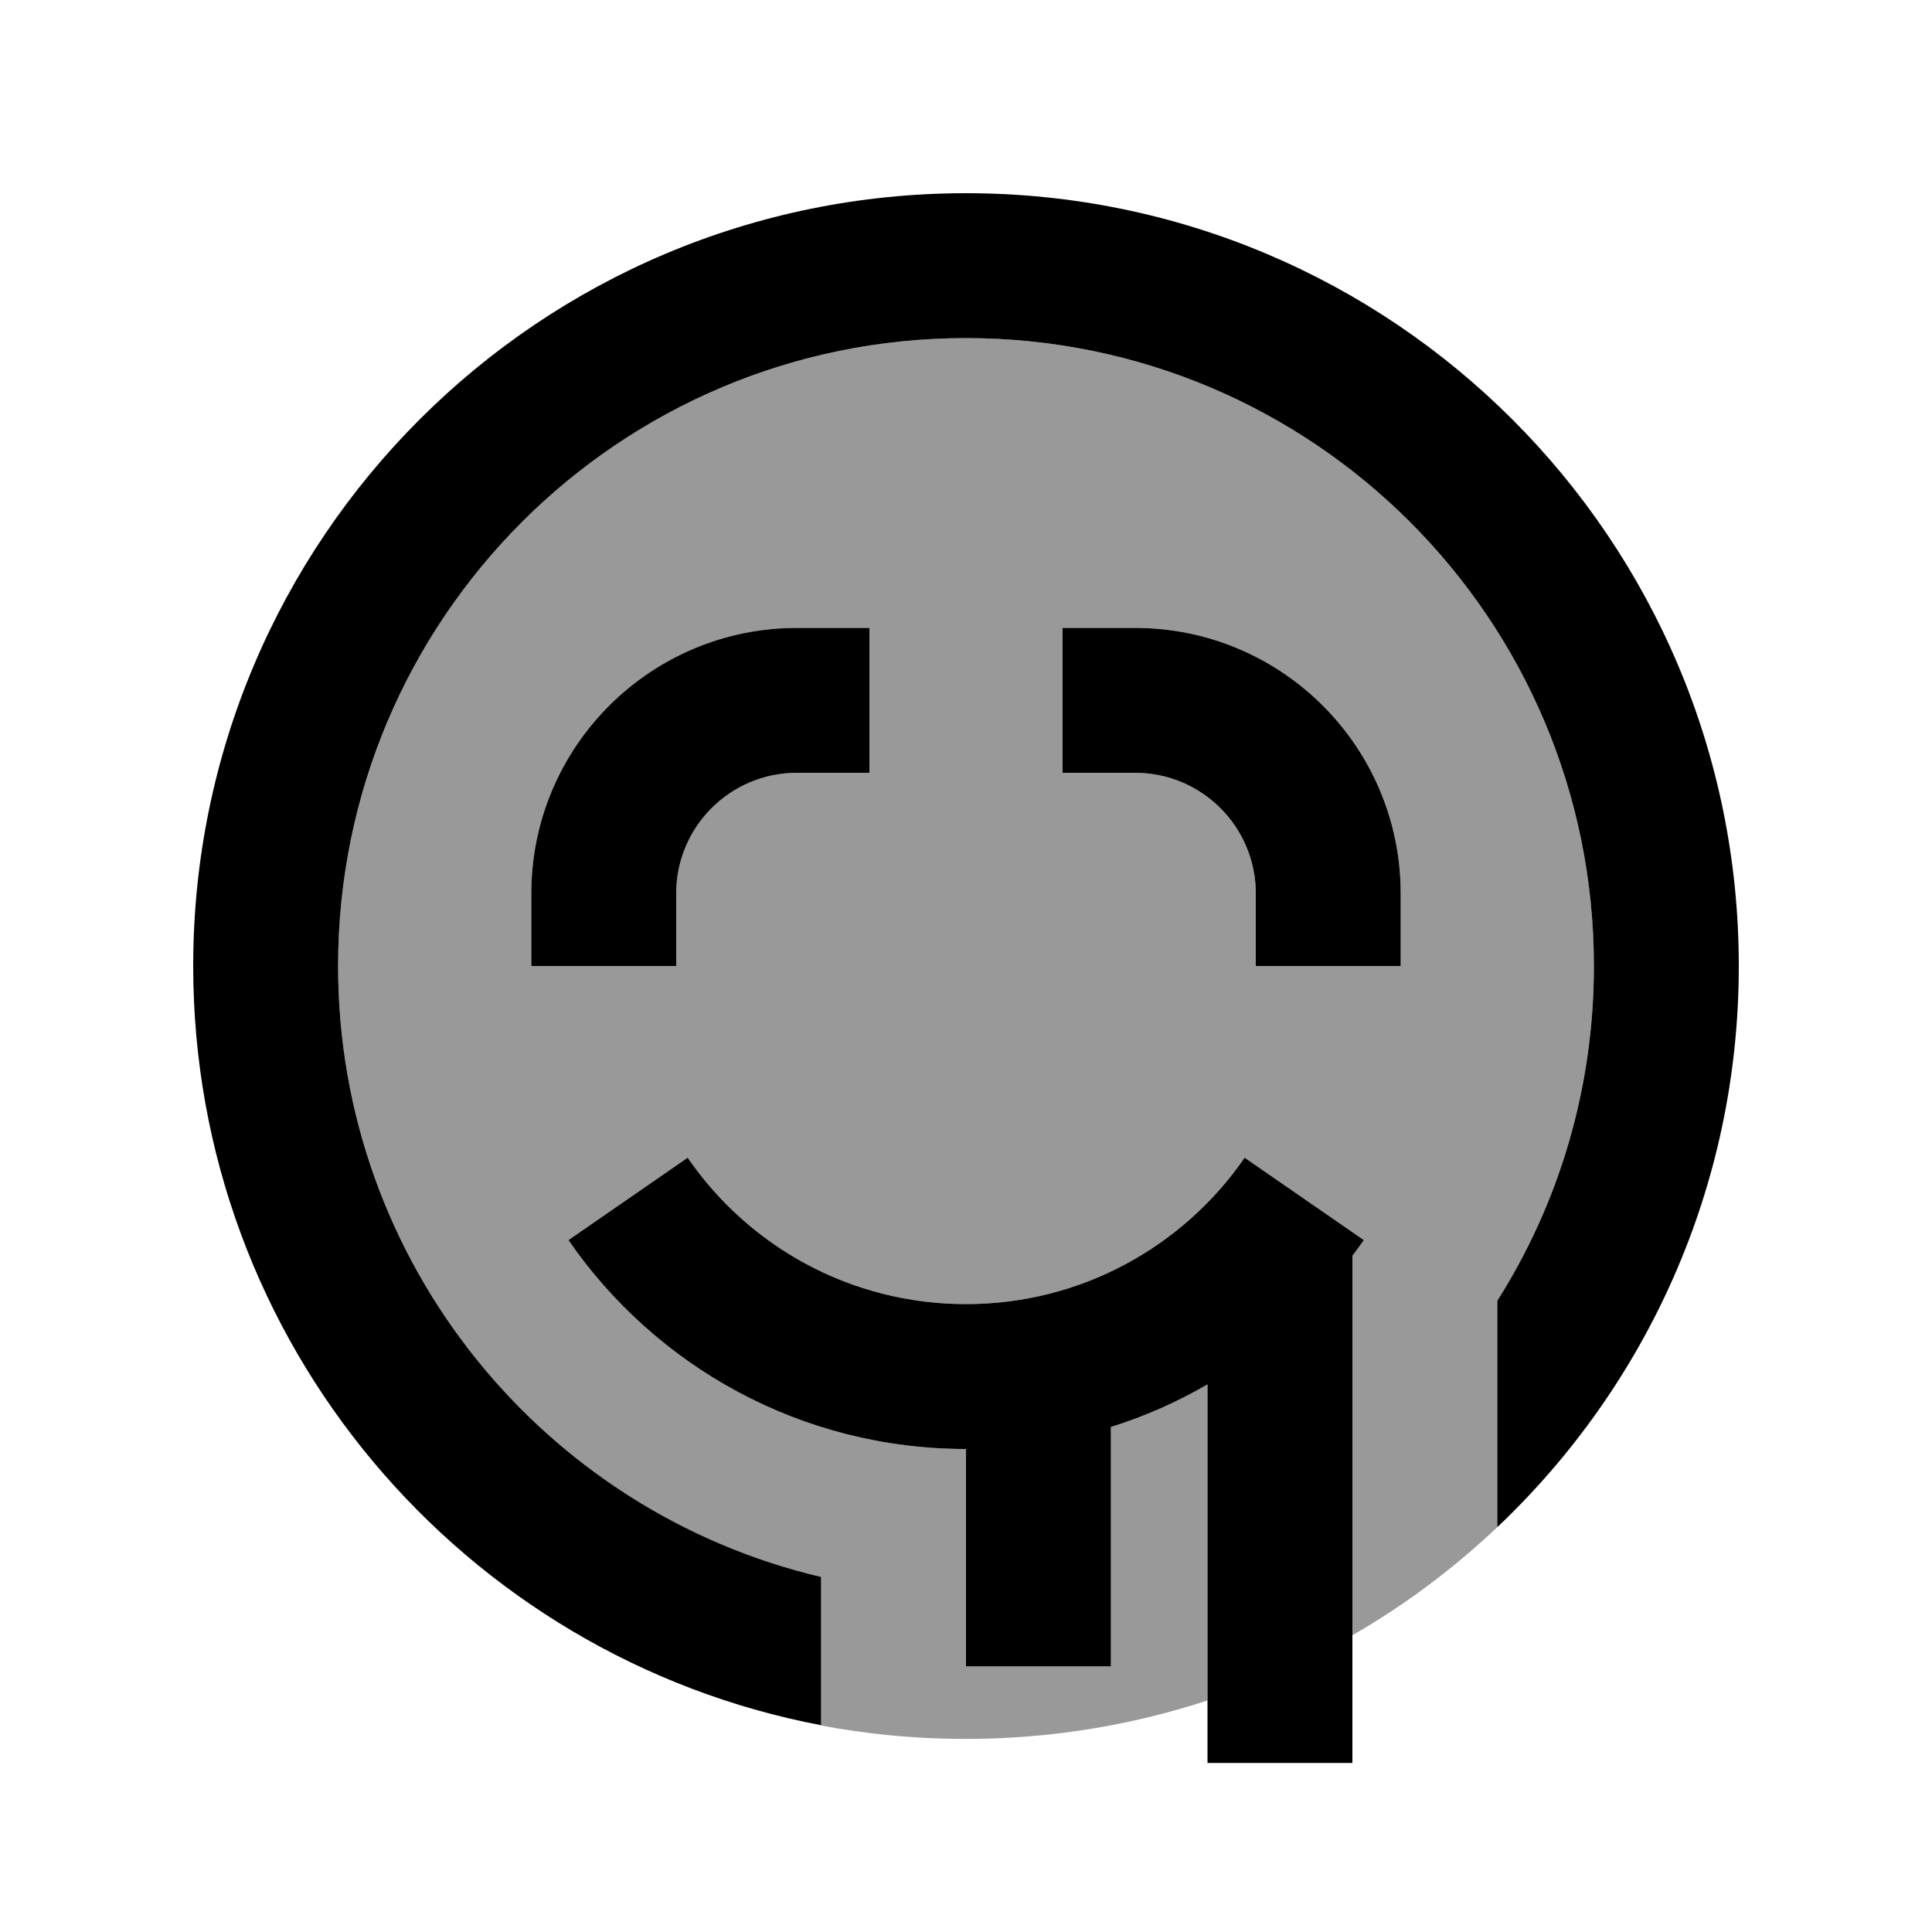
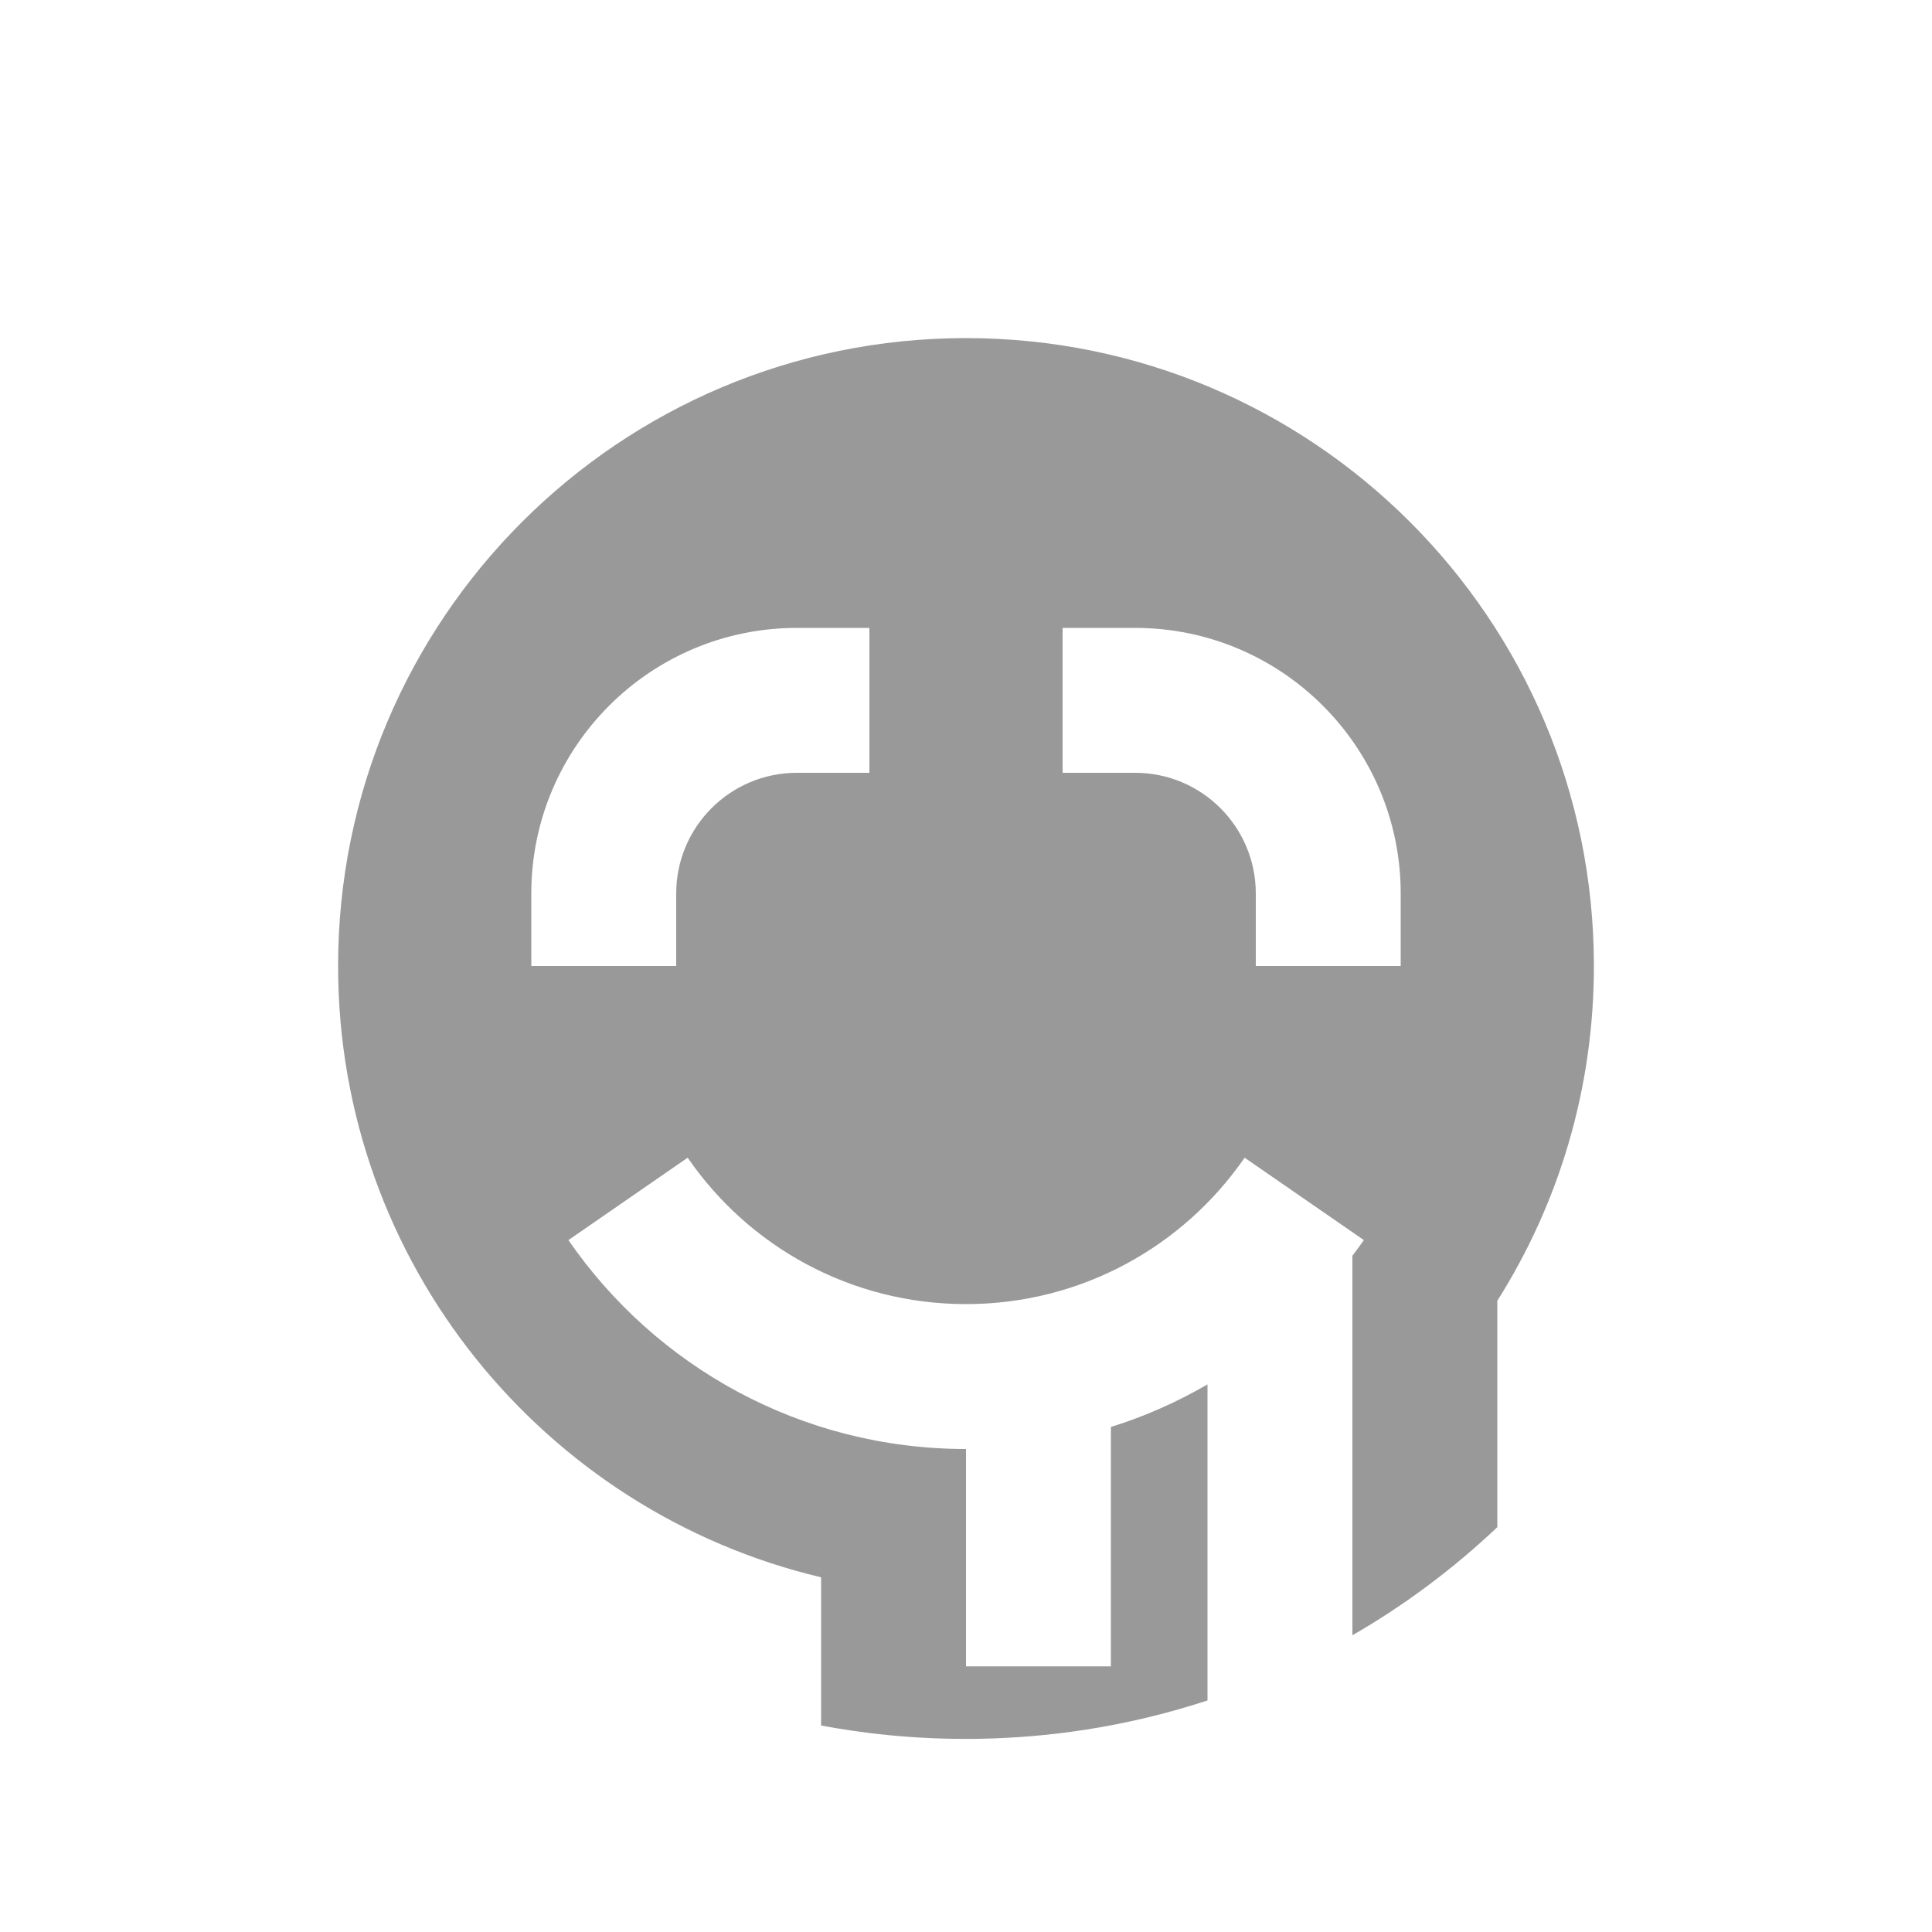
<svg xmlns="http://www.w3.org/2000/svg" viewBox="0 0 640 640">
  <path opacity=".4" fill="currentColor" d="M112 320C112 205.1 205.1 112 320 112C434.9 112 528 205.1 528 320C528 360.8 516.3 398.8 496 430.9L496 505.9C481.5 519.6 465.4 531.7 448 541.7L448 416C449.3 414.3 450.5 412.6 451.8 410.8L412.3 383.5C392 412.9 358.2 432 320 432C281.8 432 248 412.9 227.8 383.5L188.3 410.8C217.1 452.6 265.3 480 320 480L320 552L368 552L368 472.7C379.3 469.2 390 464.4 400 458.6L400 563.3C344.4 581.5 296.5 576.2 272 571.6L272 522.5C180.3 500.8 112 418.4 112 320zM176 296L176 320L224 320L224 296C224 273.9 241.9 256 264 256L288 256L288 208L264 208C215.4 208 176 247.4 176 296zM352 208L352 256L376 256C398.1 256 416 273.9 416 296L416 320L464 320L464 296C464 247.4 424.6 208 376 208L352 208z" />
-   <path fill="currentColor" d="M528 320C528 360.8 516.3 398.8 496 430.9L496 505.9C545.3 459.2 576 393.2 576 320C576 178.6 461.4 64 320 64C178.6 64 64 178.6 64 320C64 445 153.6 549 272 571.5L272 522.4C180.3 500.8 112 418.4 112 320C112 205.1 205.1 112 320 112C434.9 112 528 205.1 528 320zM320 432C281.8 432 248 412.9 227.8 383.5L188.3 410.8C217.1 452.6 265.3 480 320 480L320 552L368 552L368 472.7C379.3 469.2 390 464.4 400 458.6L400 584L448 584L448 416C449.3 414.3 450.5 412.6 451.8 410.8L412.3 383.5C392 412.9 358.2 432 320 432zM176 296L176 320L224 320L224 296C224 273.9 241.9 256 264 256L288 256L288 208L264 208C215.4 208 176 247.4 176 296zM376 208L352 208L352 256L376 256C398.1 256 416 273.9 416 296L416 320L464 320L464 296C464 247.4 424.6 208 376 208z" />
</svg>